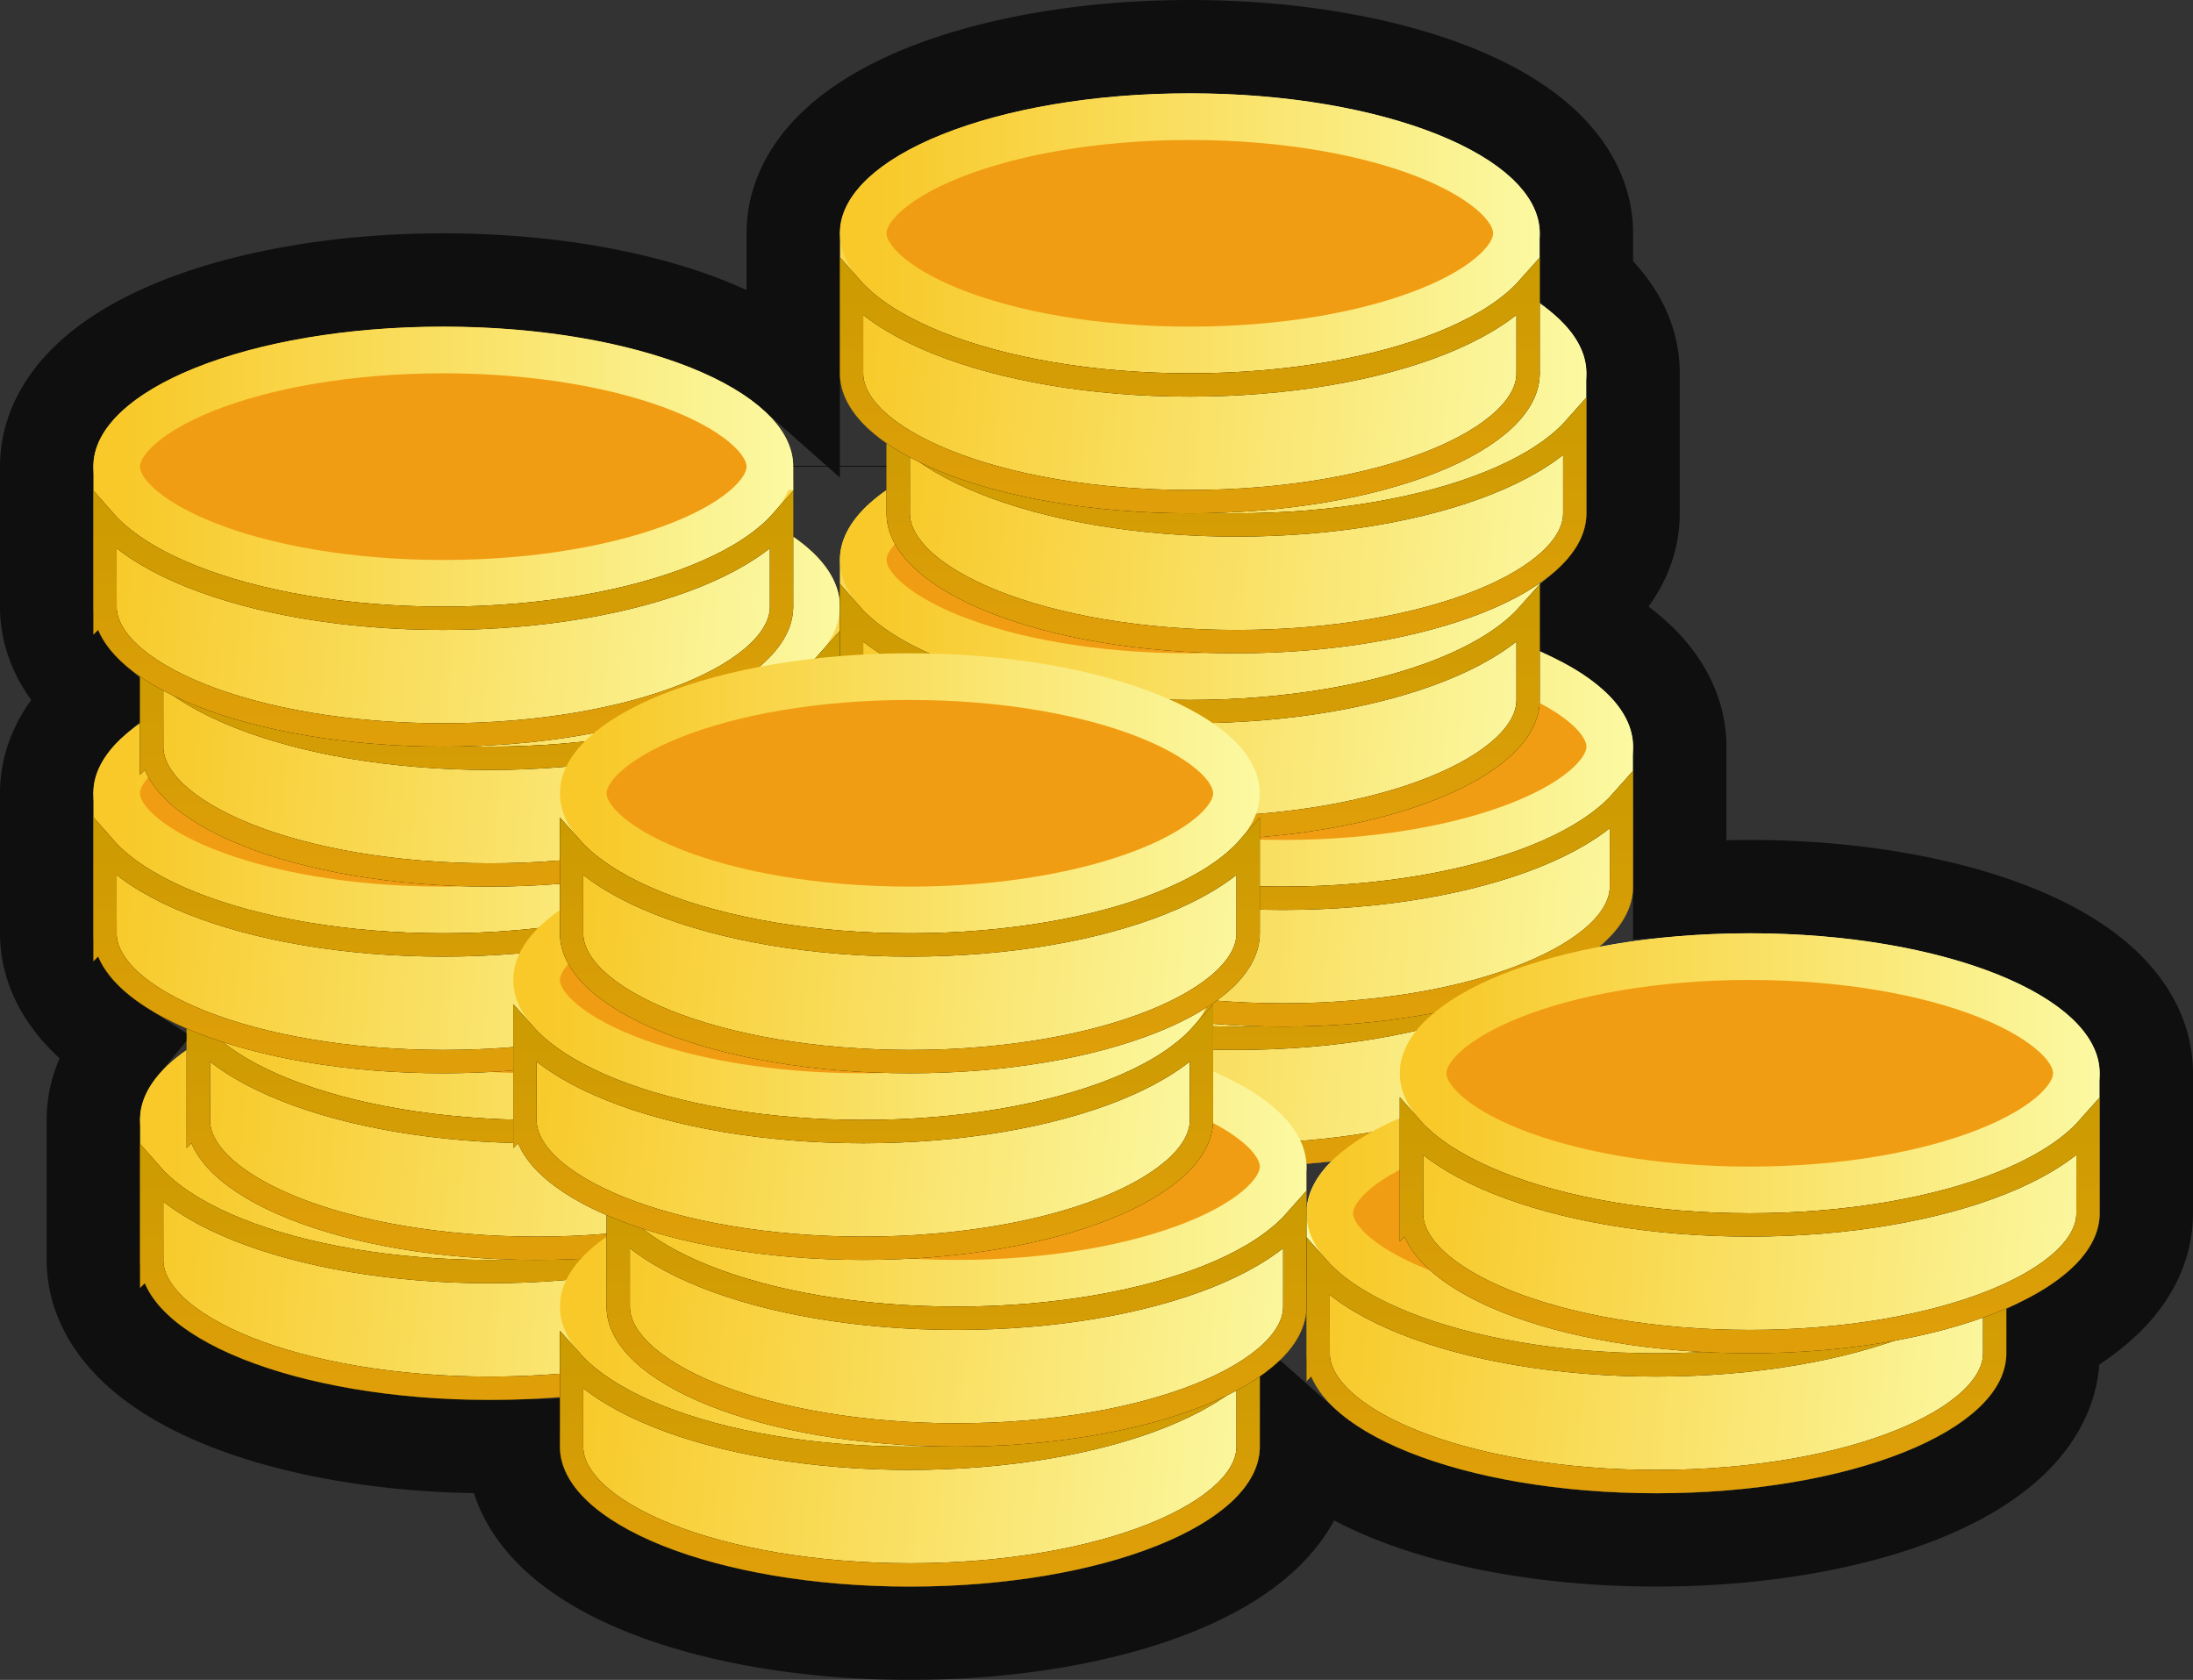
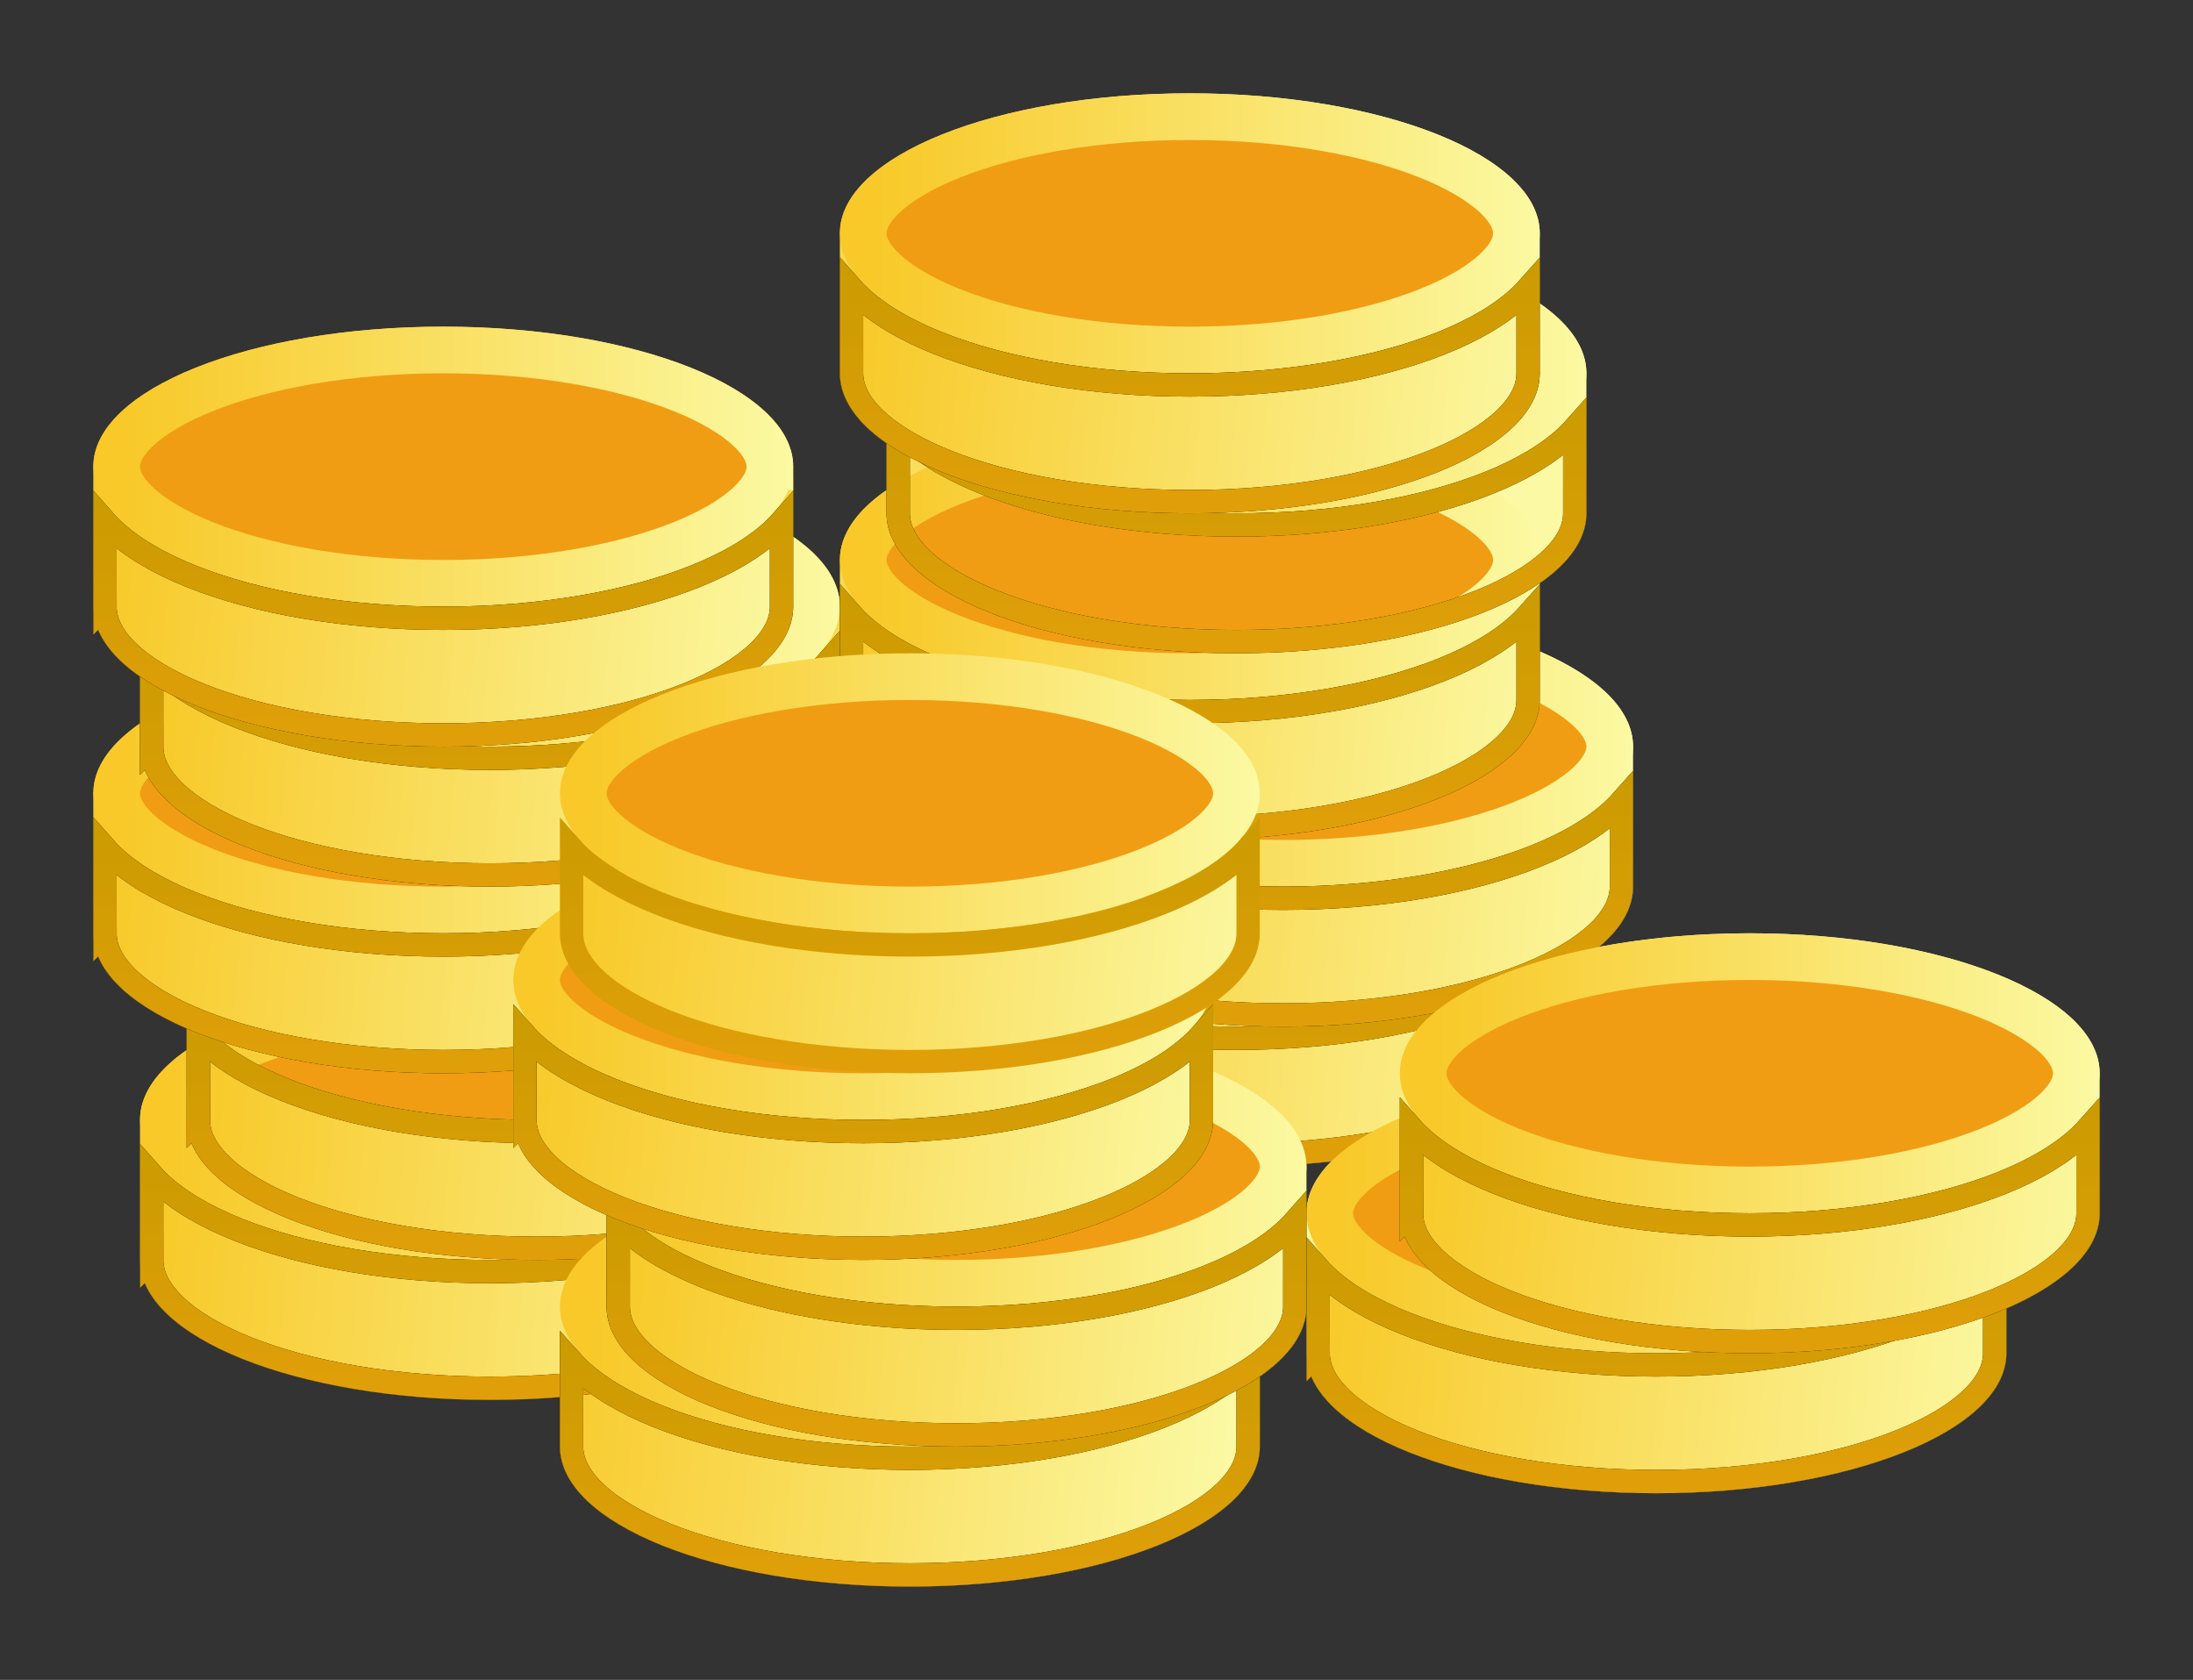
<svg xmlns="http://www.w3.org/2000/svg" width="47" height="36" fill="none">
  <rect width="100%" height="100%" fill="#333333" stroke="none" />
  <path fill="url(#a)" fill-rule="evenodd" d="M18 5v3c0 .545.364 1.057 1 1.498v1.004c-.636.441-1 .952-1 1.498v1c0-.546-.364-1.057-1-1.498V10c0-1.657-3.358-3-7.5-3S2 8.343 2 10v3c0 .546.364 1.057 1 1.498v1.004c-.636.441-1 .952-1 1.498v3c0 .788.759 1.504 2 2.04v.462c-.636.441-1 .953-1 1.498v3c0 1.657 3.358 3 7.5 3q.772 0 1.5-.06V31c0 1.657 3.358 3 7.5 3s7.5-1.343 7.5-3v-1.502c.636-.441 1-.953 1-1.498v1c0 1.657 3.358 3 7.5 3s7.5-1.343 7.5-3v-.96c1.241-.536 2-1.252 2-2.04v-3c0-1.657-3.358-3-7.5-3-1.156 0-2.25.105-3.228.291.467-.39.728-.829.728-1.291v-3c0-.788-.759-1.504-2-2.04v-1.462c.636-.441 1-.952 1-1.498V8c0-.545-.364-1.057-1-1.498V5c0-1.657-3.358-3-7.5-3S18 3.343 18 5m10 21c0-.393.189-.768.532-1.111q-.263.03-.534.051.002.03.002.06z" clip-rule="evenodd" />
-   <path stroke="#000" stroke-opacity=".7" stroke-width="2" d="M18 9.983V10zM1 13c0 .824.439 1.485 1 1.983v.034c-.561.498-1 1.16-1 1.983v3c0 .739.36 1.355.828 1.822.223.223.484.426.77.61C2.243 22.863 2 23.386 2 24v3c0 .778.398 1.418.902 1.894.502.475 1.175.857 1.923 1.156 1.503.6 3.51.95 5.675.95q.252 0 .5-.006V31c0 .778.398 1.418.902 1.894.502.475 1.175.857 1.923 1.156 1.503.6 3.51.95 5.675.95s4.172-.35 5.675-.95c.748-.3 1.42-.681 1.923-1.156.504-.476.902-1.116.902-1.894v-.016c.49.433 1.125.785 1.825 1.066 1.503.6 3.51.95 5.675.95s4.172-.35 5.675-.95c.748-.3 1.42-.681 1.923-1.156.504-.476.902-1.116.902-1.894v-.333a5 5 0 0 0 1.172-.845C45.64 27.355 46 26.739 46 26v-3c0-.778-.398-1.418-.902-1.894-.502-.475-1.175-.857-1.923-1.156-1.502-.6-3.51-.95-5.675-.95q-.769 0-1.5.057V16c0-.739-.36-1.355-.828-1.822A5 5 0 0 0 34 13.333v-.35c.561-.498 1-1.16 1-1.983V8c0-.824-.439-1.485-1-1.983V5c0-.778-.398-1.418-.902-1.894-.502-.475-1.175-.856-1.923-1.156-1.503-.6-3.51-.95-5.675-.95s-4.172.35-5.675.95c-.748.3-1.42.681-1.923 1.156C17.398 3.582 17 4.222 17 5v3.016c-.49-.433-1.124-.785-1.825-1.066C13.672 6.35 11.665 6 9.5 6s-4.172.35-5.675.95c-.748.3-1.42.681-1.923 1.156C1.398 8.582 1 9.222 1 10z" />
  <path fill="#F09D13" stroke="url(#b)" d="M17.5 24c0 .232-.116.504-.433.805-.318.3-.806.595-1.45.852-1.284.514-3.093.843-5.117.843s-3.833-.329-5.118-.843c-.643-.257-1.13-.552-1.45-.852-.316-.3-.432-.573-.432-.805s.116-.504.433-.805c.318-.3.806-.595 1.45-.852 1.284-.514 3.093-.843 5.117-.843s3.833.329 5.118.843c.643.257 1.13.552 1.45.852.316.3.432.573.432.805Z" />
  <path fill="url(#c)" d="M3.25 27v-1.823q.078.089.168.172c.41.388.99.726 1.686 1.004 1.393.558 3.301.897 5.396.897s4.003-.34 5.396-.897c.696-.278 1.276-.616 1.686-1.004q.09-.084.168-.172V27c0 .323-.163.657-.511.986-.35.33-.867.639-1.529.903-1.32.529-3.163.861-5.21.861s-3.89-.332-5.21-.86c-.662-.265-1.18-.574-1.529-.904-.348-.33-.511-.663-.511-.986" />
  <path stroke="#000" stroke-width=".5" d="M3.25 27v-1.823q.078.089.168.172c.41.388.99.726 1.686 1.004 1.393.558 3.301.897 5.396.897s4.003-.34 5.396-.897c.696-.278 1.276-.616 1.686-1.004q.09-.084.168-.172V27c0 .323-.163.657-.511.986-.35.33-.867.639-1.529.903-1.32.529-3.163.861-5.21.861s-3.89-.332-5.21-.86c-.662-.265-1.18-.574-1.529-.904-.348-.33-.511-.663-.511-.986Z" />
  <path stroke="url(#d)" stroke-width=".5" d="M3.25 27v-1.823q.078.089.168.172c.41.388.99.726 1.686 1.004 1.393.558 3.301.897 5.396.897s4.003-.34 5.396-.897c.696-.278 1.276-.616 1.686-1.004q.09-.084.168-.172V27c0 .323-.163.657-.511.986-.35.33-.867.639-1.529.903-1.32.529-3.163.861-5.21.861s-3.89-.332-5.21-.86c-.662-.265-1.18-.574-1.529-.904-.348-.33-.511-.663-.511-.986Z" />
-   <path fill="#F09D13" stroke="url(#e)" d="M18.5 21c0 .232-.116.504-.433.805-.318.3-.806.595-1.45.852-1.284.514-3.093.843-5.117.843s-3.833-.329-5.118-.843c-.643-.257-1.13-.552-1.45-.852-.316-.3-.432-.573-.432-.805s.116-.504.433-.805c.318-.3.806-.595 1.45-.852 1.284-.514 3.093-.843 5.117-.843s3.833.329 5.118.843c.643.257 1.13.552 1.45.852.316.3.432.573.432.805Z" />
  <path fill="url(#f)" d="M4.25 24v-1.823q.078.089.168.172c.41.388.99.726 1.686 1.004 1.393.558 3.301.897 5.396.897s4.003-.34 5.396-.897c.696-.278 1.276-.616 1.686-1.004q.09-.084.168-.172V24c0 .323-.163.657-.511.986-.35.33-.867.639-1.529.903-1.32.529-3.163.861-5.21.861s-3.89-.332-5.21-.86c-.662-.265-1.18-.574-1.529-.904-.348-.33-.511-.663-.511-.986" />
  <path stroke="#000" stroke-width=".5" d="M4.25 24v-1.823q.078.089.168.172c.41.388.99.726 1.686 1.004 1.393.558 3.301.897 5.396.897s4.003-.34 5.396-.897c.696-.278 1.276-.616 1.686-1.004q.09-.084.168-.172V24c0 .323-.163.657-.511.986-.35.33-.867.639-1.529.903-1.32.529-3.163.861-5.21.861s-3.89-.332-5.21-.86c-.662-.265-1.18-.574-1.529-.904-.348-.33-.511-.663-.511-.986Z" />
  <path stroke="url(#g)" stroke-width=".5" d="M4.25 24v-1.823q.078.089.168.172c.41.388.99.726 1.686 1.004 1.393.558 3.301.897 5.396.897s4.003-.34 5.396-.897c.696-.278 1.276-.616 1.686-1.004q.09-.084.168-.172V24c0 .323-.163.657-.511.986-.35.33-.867.639-1.529.903-1.32.529-3.163.861-5.21.861s-3.89-.332-5.21-.86c-.662-.265-1.18-.574-1.529-.904-.348-.33-.511-.663-.511-.986Z" />
  <path fill="#F09D13" stroke="url(#h)" d="M16.5 17c0 .232-.116.504-.433.805-.318.3-.806.595-1.45.852-1.284.514-3.093.843-5.117.843s-3.833-.329-5.118-.843c-.643-.257-1.13-.552-1.45-.852-.316-.3-.432-.573-.432-.805s.116-.504.433-.805c.318-.3.806-.595 1.45-.852 1.284-.514 3.093-.843 5.117-.843s3.833.329 5.118.843c.643.257 1.13.552 1.45.852.316.3.432.573.432.805Z" />
  <path fill="url(#i)" d="M2.25 20v-1.823q.078.089.168.172c.41.388.99.726 1.686 1.004 1.393.558 3.301.897 5.396.897s4.003-.34 5.396-.897c.696-.278 1.276-.616 1.686-1.004q.09-.084.168-.172V20c0 .323-.163.657-.511.986-.35.33-.867.639-1.529.903-1.32.529-3.163.861-5.21.861s-3.89-.332-5.21-.86c-.662-.265-1.18-.574-1.529-.904-.348-.33-.511-.663-.511-.986" />
  <path stroke="#000" stroke-width=".5" d="M2.25 20v-1.823q.078.089.168.172c.41.388.99.726 1.686 1.004 1.393.558 3.301.897 5.396.897s4.003-.34 5.396-.897c.696-.278 1.276-.616 1.686-1.004q.09-.084.168-.172V20c0 .323-.163.657-.511.986-.35.33-.867.639-1.529.903-1.32.529-3.163.861-5.21.861s-3.89-.332-5.21-.86c-.662-.265-1.18-.574-1.529-.904-.348-.33-.511-.663-.511-.986Z" />
  <path stroke="url(#j)" stroke-width=".5" d="M2.25 20v-1.823q.078.089.168.172c.41.388.99.726 1.686 1.004 1.393.558 3.301.897 5.396.897s4.003-.34 5.396-.897c.696-.278 1.276-.616 1.686-1.004q.09-.084.168-.172V20c0 .323-.163.657-.511.986-.35.33-.867.639-1.529.903-1.32.529-3.163.861-5.21.861s-3.89-.332-5.21-.86c-.662-.265-1.18-.574-1.529-.904-.348-.33-.511-.663-.511-.986Z" />
  <path fill="#F09D13" stroke="url(#k)" d="M17.5 13c0 .232-.116.504-.433.805-.318.3-.806.595-1.45.852-1.284.514-3.093.843-5.117.843s-3.833-.329-5.118-.843c-.643-.257-1.13-.552-1.45-.852-.316-.3-.432-.573-.432-.805s.116-.504.433-.805c.318-.3.806-.595 1.45-.852 1.284-.514 3.093-.843 5.117-.843s3.833.329 5.118.843c.643.257 1.13.552 1.45.852.316.3.432.573.432.805Z" />
  <path fill="url(#l)" d="M3.25 16v-1.823q.078.089.168.172c.41.388.99.726 1.686 1.004 1.393.558 3.301.897 5.396.897s4.003-.34 5.396-.897c.696-.278 1.276-.616 1.686-1.004q.09-.084.168-.172V16c0 .323-.163.657-.511.986-.35.33-.867.639-1.529.903-1.32.529-3.163.861-5.21.861s-3.89-.332-5.21-.86c-.662-.265-1.18-.574-1.529-.904-.348-.33-.511-.663-.511-.986" />
  <path stroke="#000" stroke-width=".5" d="M3.25 16v-1.823q.078.089.168.172c.41.388.99.726 1.686 1.004 1.393.558 3.301.897 5.396.897s4.003-.34 5.396-.897c.696-.278 1.276-.616 1.686-1.004q.09-.084.168-.172V16c0 .323-.163.657-.511.986-.35.33-.867.639-1.529.903-1.32.529-3.163.861-5.21.861s-3.89-.332-5.21-.86c-.662-.265-1.18-.574-1.529-.904-.348-.33-.511-.663-.511-.986Z" />
  <path stroke="url(#m)" stroke-width=".5" d="M3.25 16v-1.823q.078.089.168.172c.41.388.99.726 1.686 1.004 1.393.558 3.301.897 5.396.897s4.003-.34 5.396-.897c.696-.278 1.276-.616 1.686-1.004q.09-.084.168-.172V16c0 .323-.163.657-.511.986-.35.33-.867.639-1.529.903-1.32.529-3.163.861-5.21.861s-3.89-.332-5.21-.86c-.662-.265-1.18-.574-1.529-.904-.348-.33-.511-.663-.511-.986Z" />
  <path fill="#F09D13" stroke="url(#n)" d="M16.5 10c0 .232-.116.504-.433.805-.318.3-.806.595-1.45.852-1.284.514-3.093.843-5.117.843s-3.833-.329-5.118-.843c-.643-.257-1.13-.552-1.45-.852-.316-.3-.432-.573-.432-.805s.116-.504.433-.804c.318-.301.806-.596 1.45-.853C5.666 7.829 7.475 7.5 9.5 7.5s3.833.329 5.118.843c.643.257 1.13.552 1.45.853.316.3.432.572.432.804Z" />
  <path fill="url(#o)" d="M2.25 13v-1.823q.078.089.168.172c.41.388.99.726 1.686 1.004 1.393.558 3.301.897 5.396.897s4.003-.34 5.396-.897c.696-.278 1.276-.616 1.686-1.004q.09-.084.168-.172V13c0 .323-.163.657-.511.986-.35.33-.867.639-1.529.903-1.32.529-3.163.861-5.21.861s-3.89-.332-5.21-.86c-.662-.265-1.18-.574-1.529-.904-.348-.33-.511-.663-.511-.986" />
  <path stroke="#000" stroke-width=".5" d="M2.25 13v-1.823q.078.089.168.172c.41.388.99.726 1.686 1.004 1.393.558 3.301.897 5.396.897s4.003-.34 5.396-.897c.696-.278 1.276-.616 1.686-1.004q.09-.084.168-.172V13c0 .323-.163.657-.511.986-.35.33-.867.639-1.529.903-1.32.529-3.163.861-5.21.861s-3.89-.332-5.21-.86c-.662-.265-1.18-.574-1.529-.904-.348-.33-.511-.663-.511-.986Z" />
  <path stroke="url(#p)" stroke-width=".5" d="M2.25 13v-1.823q.078.089.168.172c.41.388.99.726 1.686 1.004 1.393.558 3.301.897 5.396.897s4.003-.34 5.396-.897c.696-.278 1.276-.616 1.686-1.004q.09-.084.168-.172V13c0 .323-.163.657-.511.986-.35.33-.867.639-1.529.903-1.32.529-3.163.861-5.21.861s-3.89-.332-5.21-.86c-.662-.265-1.18-.574-1.529-.904-.348-.33-.511-.663-.511-.986Z" />
  <path fill="#F09D13" stroke="url(#q)" d="M33.5 19c0 .232-.116.504-.433.805-.318.3-.806.595-1.45.852-1.284.514-3.093.843-5.117.843s-3.833-.329-5.118-.843c-.643-.257-1.13-.552-1.45-.852-.316-.3-.432-.573-.432-.805s.116-.504.433-.805c.318-.3.806-.595 1.45-.852 1.284-.514 3.093-.843 5.117-.843s3.833.329 5.118.843c.643.257 1.13.552 1.45.852.316.3.432.573.432.805Z" />
  <path fill="url(#r)" d="M19.25 22v-1.823q.078.089.168.172c.41.388.99.726 1.686 1.004 1.393.558 3.301.897 5.396.897s4.003-.34 5.396-.897c.696-.278 1.276-.616 1.686-1.004q.09-.084.168-.172V22c0 .323-.163.657-.511.986-.35.33-.867.639-1.529.903-1.32.529-3.163.861-5.21.861s-3.89-.332-5.21-.86c-.662-.265-1.18-.574-1.529-.904-.348-.33-.511-.663-.511-.986" />
  <path stroke="#000" stroke-width=".5" d="M19.25 22v-1.823q.078.089.168.172c.41.388.99.726 1.686 1.004 1.393.558 3.301.897 5.396.897s4.003-.34 5.396-.897c.696-.278 1.276-.616 1.686-1.004q.09-.084.168-.172V22c0 .323-.163.657-.511.986-.35.33-.867.639-1.529.903-1.32.529-3.163.861-5.21.861s-3.89-.332-5.21-.86c-.662-.265-1.18-.574-1.529-.904-.348-.33-.511-.663-.511-.986Z" />
  <path stroke="url(#s)" stroke-width=".5" d="M19.25 22v-1.823q.078.089.168.172c.41.388.99.726 1.686 1.004 1.393.558 3.301.897 5.396.897s4.003-.34 5.396-.897c.696-.278 1.276-.616 1.686-1.004q.09-.084.168-.172V22c0 .323-.163.657-.511.986-.35.33-.867.639-1.529.903-1.32.529-3.163.861-5.21.861s-3.89-.332-5.21-.86c-.662-.265-1.18-.574-1.529-.904-.348-.33-.511-.663-.511-.986Z" />
  <path fill="#F09D13" stroke="url(#t)" d="M34.5 16c0 .232-.116.504-.433.805-.318.3-.806.595-1.45.852-1.284.514-3.093.843-5.117.843s-3.833-.329-5.118-.843c-.643-.257-1.13-.552-1.45-.852-.316-.3-.432-.573-.432-.805s.116-.504.433-.805c.318-.3.806-.595 1.45-.852 1.284-.514 3.093-.843 5.117-.843s3.833.329 5.118.843c.643.257 1.13.552 1.45.852.316.3.432.573.432.805Z" />
  <path fill="url(#u)" d="M20.25 19v-1.823q.078.089.168.172c.41.388.99.726 1.686 1.004 1.393.558 3.301.897 5.396.897s4.003-.34 5.396-.897c.696-.278 1.276-.616 1.686-1.004q.09-.084.168-.172V19c0 .323-.163.657-.511.986-.35.33-.867.639-1.529.903-1.32.529-3.163.861-5.21.861s-3.89-.332-5.21-.86c-.662-.265-1.18-.574-1.529-.904-.348-.33-.511-.663-.511-.986" />
  <path stroke="#000" stroke-width=".5" d="M20.25 19v-1.823q.078.089.168.172c.41.388.99.726 1.686 1.004 1.393.558 3.301.897 5.396.897s4.003-.34 5.396-.897c.696-.278 1.276-.616 1.686-1.004q.09-.084.168-.172V19c0 .323-.163.657-.511.986-.35.33-.867.639-1.529.903-1.32.529-3.163.861-5.21.861s-3.89-.332-5.21-.86c-.662-.265-1.18-.574-1.529-.904-.348-.33-.511-.663-.511-.986Z" />
  <path stroke="url(#v)" stroke-width=".5" d="M20.25 19v-1.823q.078.089.168.172c.41.388.99.726 1.686 1.004 1.393.558 3.301.897 5.396.897s4.003-.34 5.396-.897c.696-.278 1.276-.616 1.686-1.004q.09-.084.168-.172V19c0 .323-.163.657-.511.986-.35.33-.867.639-1.529.903-1.32.529-3.163.861-5.21.861s-3.89-.332-5.21-.86c-.662-.265-1.18-.574-1.529-.904-.348-.33-.511-.663-.511-.986Z" />
  <path fill="#F09D13" stroke="url(#w)" d="M32.5 12c0 .232-.116.504-.433.805-.318.3-.806.595-1.45.852-1.284.514-3.093.843-5.117.843s-3.833-.329-5.118-.843c-.643-.257-1.13-.552-1.45-.852-.316-.3-.432-.573-.432-.805s.116-.504.433-.805c.318-.3.806-.595 1.45-.852 1.284-.514 3.093-.843 5.117-.843s3.833.329 5.118.843c.643.257 1.13.552 1.45.852.316.3.432.573.432.805Z" />
  <path fill="url(#x)" d="M18.25 15v-1.823q.078.089.168.172c.41.388.99.726 1.686 1.004 1.393.558 3.301.897 5.396.897s4.003-.34 5.396-.897c.696-.278 1.276-.616 1.686-1.004q.09-.084.168-.172V15c0 .323-.163.657-.511.986-.35.33-.867.639-1.529.903-1.32.529-3.163.861-5.21.861s-3.89-.332-5.21-.86c-.662-.265-1.18-.574-1.529-.904-.348-.33-.511-.663-.511-.986" />
  <path stroke="#000" stroke-width=".5" d="M18.25 15v-1.823q.078.089.168.172c.41.388.99.726 1.686 1.004 1.393.558 3.301.897 5.396.897s4.003-.34 5.396-.897c.696-.278 1.276-.616 1.686-1.004q.09-.084.168-.172V15c0 .323-.163.657-.511.986-.35.33-.867.639-1.529.903-1.32.529-3.163.861-5.21.861s-3.89-.332-5.21-.86c-.662-.265-1.18-.574-1.529-.904-.348-.33-.511-.663-.511-.986Z" />
  <path stroke="url(#y)" stroke-width=".5" d="M18.25 15v-1.823q.078.089.168.172c.41.388.99.726 1.686 1.004 1.393.558 3.301.897 5.396.897s4.003-.34 5.396-.897c.696-.278 1.276-.616 1.686-1.004q.09-.084.168-.172V15c0 .323-.163.657-.511.986-.35.33-.867.639-1.529.903-1.32.529-3.163.861-5.21.861s-3.89-.332-5.21-.86c-.662-.265-1.18-.574-1.529-.904-.348-.33-.511-.663-.511-.986Z" />
  <path fill="#F09D13" stroke="url(#z)" d="M33.5 8c0 .232-.116.504-.433.804-.318.301-.806.596-1.45.853-1.284.514-3.093.843-5.117.843s-3.833-.329-5.118-.843c-.643-.257-1.13-.552-1.45-.853-.316-.3-.432-.572-.432-.804s.116-.504.433-.804c.318-.301.806-.596 1.45-.853 1.284-.514 3.093-.843 5.117-.843s3.833.329 5.118.843c.643.257 1.13.552 1.45.853.316.3.432.572.432.804Z" />
-   <path fill="url(#A)" d="M19.25 11V9.177q.078.089.168.172c.41.388.99.726 1.686 1.004 1.393.558 3.301.897 5.396.897s4.003-.34 5.396-.897c.696-.278 1.276-.616 1.686-1.004q.09-.084.168-.172V11c0 .323-.163.657-.511.986-.35.33-.867.639-1.529.903-1.32.529-3.163.861-5.21.861s-3.89-.332-5.21-.86c-.662-.265-1.18-.574-1.529-.904-.348-.33-.511-.663-.511-.986" />
  <path stroke="#000" stroke-width=".5" d="M19.25 11V9.177q.078.089.168.172c.41.388.99.726 1.686 1.004 1.393.558 3.301.897 5.396.897s4.003-.34 5.396-.897c.696-.278 1.276-.616 1.686-1.004q.09-.084.168-.172V11c0 .323-.163.657-.511.986-.35.33-.867.639-1.529.903-1.32.529-3.163.861-5.21.861s-3.89-.332-5.21-.86c-.662-.265-1.18-.574-1.529-.904-.348-.33-.511-.663-.511-.986Z" />
  <path stroke="url(#B)" stroke-width=".5" d="M19.25 11V9.177q.078.089.168.172c.41.388.99.726 1.686 1.004 1.393.558 3.301.897 5.396.897s4.003-.34 5.396-.897c.696-.278 1.276-.616 1.686-1.004q.09-.084.168-.172V11c0 .323-.163.657-.511.986-.35.33-.867.639-1.529.903-1.32.529-3.163.861-5.21.861s-3.89-.332-5.21-.86c-.662-.265-1.18-.574-1.529-.904-.348-.33-.511-.663-.511-.986Z" />
  <path fill="#F09D13" stroke="url(#C)" d="M32.5 5c0 .232-.116.504-.433.804-.318.301-.806.596-1.45.853-1.284.514-3.093.843-5.117.843s-3.833-.329-5.118-.843c-.643-.257-1.13-.552-1.45-.853-.316-.3-.432-.572-.432-.804s.116-.504.433-.804c.318-.301.806-.596 1.45-.853 1.284-.514 3.093-.843 5.117-.843s3.833.329 5.118.843c.643.257 1.13.552 1.45.853.316.3.432.572.432.804Z" />
  <path fill="url(#D)" d="M18.25 8V6.177q.078.089.168.172c.41.388.99.726 1.686 1.004 1.393.558 3.301.897 5.396.897s4.003-.34 5.396-.897c.696-.278 1.276-.616 1.686-1.004q.09-.084.168-.172V8c0 .323-.163.657-.511.986-.35.33-.867.639-1.529.903-1.32.529-3.163.861-5.21.861s-3.89-.332-5.21-.86c-.662-.265-1.18-.574-1.529-.904-.348-.33-.511-.663-.511-.986" />
  <path stroke="#000" stroke-width=".5" d="M18.25 8V6.177q.078.089.168.172c.41.388.99.726 1.686 1.004 1.393.558 3.301.897 5.396.897s4.003-.34 5.396-.897c.696-.278 1.276-.616 1.686-1.004q.09-.084.168-.172V8c0 .323-.163.657-.511.986-.35.33-.867.639-1.529.903-1.32.529-3.163.861-5.21.861s-3.89-.332-5.21-.86c-.662-.265-1.18-.574-1.529-.904-.348-.33-.511-.663-.511-.986Z" />
  <path stroke="url(#E)" stroke-width=".5" d="M18.25 8V6.177q.078.089.168.172c.41.388.99.726 1.686 1.004 1.393.558 3.301.897 5.396.897s4.003-.34 5.396-.897c.696-.278 1.276-.616 1.686-1.004q.09-.084.168-.172V8c0 .323-.163.657-.511.986-.35.33-.867.639-1.529.903-1.32.529-3.163.861-5.21.861s-3.89-.332-5.21-.86c-.662-.265-1.18-.574-1.529-.904-.348-.33-.511-.663-.511-.986Z" />
  <path fill="#F09D13" stroke="url(#F)" d="M42.5 26c0 .232-.116.504-.433.805-.318.3-.806.595-1.45.852-1.284.514-3.093.843-5.117.843s-3.833-.329-5.118-.843c-.643-.257-1.13-.552-1.45-.852-.316-.3-.432-.573-.432-.805s.116-.504.433-.805c.318-.3.806-.595 1.45-.852 1.284-.514 3.093-.843 5.117-.843s3.833.329 5.118.843c.643.257 1.13.552 1.45.852.316.3.432.573.432.805Z" />
  <path fill="url(#G)" d="M28.25 29v-1.823q.078.089.168.172c.41.388.99.726 1.686 1.004 1.393.558 3.301.897 5.396.897s4.003-.34 5.396-.897c.696-.278 1.276-.616 1.686-1.004q.09-.084.168-.172V29c0 .323-.163.657-.511.986-.35.33-.867.639-1.529.903-1.32.529-3.163.861-5.21.861s-3.89-.332-5.21-.86c-.662-.265-1.18-.574-1.529-.904-.348-.33-.511-.663-.511-.986" />
  <path stroke="#000" stroke-width=".5" d="M28.25 29v-1.823q.078.089.168.172c.41.388.99.726 1.686 1.004 1.393.558 3.301.897 5.396.897s4.003-.34 5.396-.897c.696-.278 1.276-.616 1.686-1.004q.09-.084.168-.172V29c0 .323-.163.657-.511.986-.35.33-.867.639-1.529.903-1.32.529-3.163.861-5.21.861s-3.89-.332-5.21-.86c-.662-.265-1.18-.574-1.529-.904-.348-.33-.511-.663-.511-.986Z" />
  <path stroke="url(#H)" stroke-width=".5" d="M28.25 29v-1.823q.078.089.168.172c.41.388.99.726 1.686 1.004 1.393.558 3.301.897 5.396.897s4.003-.34 5.396-.897c.696-.278 1.276-.616 1.686-1.004q.09-.084.168-.172V29c0 .323-.163.657-.511.986-.35.33-.867.639-1.529.903-1.32.529-3.163.861-5.21.861s-3.89-.332-5.21-.86c-.662-.265-1.18-.574-1.529-.904-.348-.33-.511-.663-.511-.986Z" />
  <path fill="#F09D13" stroke="url(#I)" d="M44.5 23c0 .232-.116.504-.433.805-.318.3-.806.595-1.45.852-1.284.514-3.093.843-5.117.843s-3.833-.329-5.118-.843c-.643-.257-1.13-.552-1.45-.852-.316-.3-.432-.573-.432-.805s.116-.504.433-.805c.318-.3.806-.595 1.45-.852 1.284-.514 3.093-.843 5.117-.843s3.833.329 5.118.843c.643.257 1.13.552 1.45.852.316.3.432.573.432.805Z" />
  <path fill="url(#J)" d="M30.25 26v-1.823q.078.089.168.172c.41.388.99.726 1.686 1.004 1.393.558 3.301.897 5.396.897s4.003-.34 5.396-.897c.696-.278 1.276-.616 1.686-1.004q.09-.084.168-.172V26c0 .323-.163.657-.511.986-.35.33-.867.639-1.529.903-1.32.529-3.163.861-5.21.861s-3.89-.332-5.21-.86c-.662-.265-1.18-.574-1.529-.904-.348-.33-.511-.663-.511-.986" />
  <path stroke="#000" stroke-width=".5" d="M30.25 26v-1.823q.078.089.168.172c.41.388.99.726 1.686 1.004 1.393.558 3.301.897 5.396.897s4.003-.34 5.396-.897c.696-.278 1.276-.616 1.686-1.004q.09-.084.168-.172V26c0 .323-.163.657-.511.986-.35.33-.867.639-1.529.903-1.32.529-3.163.861-5.21.861s-3.89-.332-5.21-.86c-.662-.265-1.18-.574-1.529-.904-.348-.33-.511-.663-.511-.986Z" />
  <path stroke="url(#K)" stroke-width=".5" d="M30.25 26v-1.823q.078.089.168.172c.41.388.99.726 1.686 1.004 1.393.558 3.301.897 5.396.897s4.003-.34 5.396-.897c.696-.278 1.276-.616 1.686-1.004q.09-.084.168-.172V26c0 .323-.163.657-.511.986-.35.33-.867.639-1.529.903-1.32.529-3.163.861-5.21.861s-3.89-.332-5.21-.86c-.662-.265-1.18-.574-1.529-.904-.348-.33-.511-.663-.511-.986Z" />
  <path fill="#F09D13" stroke="url(#L)" d="M26.5 28c0 .232-.116.504-.433.805-.318.3-.806.595-1.45.852-1.284.514-3.093.843-5.117.843s-3.833-.329-5.118-.843c-.643-.257-1.13-.552-1.45-.852-.316-.3-.432-.573-.432-.805s.116-.504.433-.805c.318-.3.806-.595 1.45-.852 1.284-.514 3.093-.843 5.117-.843s3.833.329 5.118.843c.643.257 1.13.552 1.45.852.316.3.432.573.432.805Z" />
-   <path fill="url(#M)" d="M12.25 31v-1.823q.079.089.168.172c.41.388.99.726 1.686 1.004 1.393.558 3.301.897 5.396.897s4.003-.34 5.396-.897c.696-.278 1.276-.616 1.686-1.004q.09-.084.168-.172V31c0 .323-.163.657-.511.986-.35.33-.867.639-1.529.903-1.32.529-3.163.861-5.21.861s-3.89-.332-5.21-.86c-.662-.265-1.18-.574-1.529-.904-.348-.33-.511-.663-.511-.986" />
  <path stroke="#000" stroke-width=".5" d="M12.25 31v-1.823q.079.089.168.172c.41.388.99.726 1.686 1.004 1.393.558 3.301.897 5.396.897s4.003-.34 5.396-.897c.696-.278 1.276-.616 1.686-1.004q.09-.084.168-.172V31c0 .323-.163.657-.511.986-.35.33-.867.639-1.529.903-1.32.529-3.163.861-5.21.861s-3.89-.332-5.21-.86c-.662-.265-1.18-.574-1.529-.904-.348-.33-.511-.663-.511-.986Z" />
  <path stroke="url(#N)" stroke-width=".5" d="M12.25 31v-1.823q.079.089.168.172c.41.388.99.726 1.686 1.004 1.393.558 3.301.897 5.396.897s4.003-.34 5.396-.897c.696-.278 1.276-.616 1.686-1.004q.09-.084.168-.172V31c0 .323-.163.657-.511.986-.35.33-.867.639-1.529.903-1.32.529-3.163.861-5.21.861s-3.89-.332-5.21-.86c-.662-.265-1.18-.574-1.529-.904-.348-.33-.511-.663-.511-.986Z" />
  <path fill="#F09D13" stroke="url(#O)" d="M27.5 25c0 .232-.116.504-.433.805-.318.3-.806.595-1.45.852-1.284.514-3.093.843-5.117.843s-3.833-.329-5.118-.843c-.643-.257-1.13-.552-1.45-.852-.316-.3-.432-.573-.432-.805s.116-.504.433-.805c.318-.3.806-.595 1.45-.852 1.284-.514 3.093-.843 5.117-.843s3.833.329 5.118.843c.643.257 1.13.552 1.45.852.316.3.432.573.432.805Z" />
  <path fill="url(#P)" d="M13.25 28v-1.823q.079.089.168.172c.41.388.99.726 1.686 1.004 1.393.558 3.301.897 5.396.897s4.003-.34 5.396-.897c.696-.278 1.276-.616 1.686-1.004q.09-.084.168-.172V28c0 .323-.163.657-.511.986-.35.33-.867.639-1.529.903-1.32.529-3.163.861-5.21.861s-3.89-.332-5.21-.86c-.662-.265-1.18-.574-1.529-.904-.348-.33-.511-.663-.511-.986" />
  <path stroke="#000" stroke-width=".5" d="M13.25 28v-1.823q.079.089.168.172c.41.388.99.726 1.686 1.004 1.393.558 3.301.897 5.396.897s4.003-.34 5.396-.897c.696-.278 1.276-.616 1.686-1.004q.09-.084.168-.172V28c0 .323-.163.657-.511.986-.35.33-.867.639-1.529.903-1.32.529-3.163.861-5.21.861s-3.89-.332-5.21-.86c-.662-.265-1.18-.574-1.529-.904-.348-.33-.511-.663-.511-.986Z" />
  <path stroke="url(#Q)" stroke-width=".5" d="M13.25 28v-1.823q.079.089.168.172c.41.388.99.726 1.686 1.004 1.393.558 3.301.897 5.396.897s4.003-.34 5.396-.897c.696-.278 1.276-.616 1.686-1.004q.09-.084.168-.172V28c0 .323-.163.657-.511.986-.35.33-.867.639-1.529.903-1.32.529-3.163.861-5.21.861s-3.89-.332-5.21-.86c-.662-.265-1.18-.574-1.529-.904-.348-.33-.511-.663-.511-.986Z" />
  <path fill="#F09D13" stroke="url(#R)" d="M25.5 21c0 .232-.116.504-.433.805-.318.3-.806.595-1.45.852-1.284.514-3.093.843-5.117.843s-3.833-.329-5.118-.843c-.643-.257-1.13-.552-1.45-.852-.316-.3-.432-.573-.432-.805s.116-.504.433-.805c.318-.3.806-.595 1.45-.852 1.284-.514 3.093-.843 5.117-.843s3.833.329 5.118.843c.643.257 1.13.552 1.45.852.316.3.432.573.432.805Z" />
  <path fill="url(#S)" d="M11.25 24v-1.823q.079.089.168.172c.41.388.99.726 1.686 1.004 1.393.558 3.301.897 5.396.897s4.003-.34 5.396-.897c.696-.278 1.276-.616 1.686-1.004q.09-.084.168-.172V24c0 .323-.163.657-.511.986-.35.33-.867.639-1.529.903-1.32.529-3.163.861-5.21.861s-3.89-.332-5.21-.86c-.662-.265-1.18-.574-1.529-.904-.348-.33-.511-.663-.511-.986" />
  <path stroke="#000" stroke-width=".5" d="M11.25 24v-1.823q.079.089.168.172c.41.388.99.726 1.686 1.004 1.393.558 3.301.897 5.396.897s4.003-.34 5.396-.897c.696-.278 1.276-.616 1.686-1.004q.09-.084.168-.172V24c0 .323-.163.657-.511.986-.35.33-.867.639-1.529.903-1.32.529-3.163.861-5.21.861s-3.89-.332-5.21-.86c-.662-.265-1.18-.574-1.529-.904-.348-.33-.511-.663-.511-.986Z" />
  <path stroke="url(#T)" stroke-width=".5" d="M11.25 24v-1.823q.079.089.168.172c.41.388.99.726 1.686 1.004 1.393.558 3.301.897 5.396.897s4.003-.34 5.396-.897c.696-.278 1.276-.616 1.686-1.004q.09-.084.168-.172V24c0 .323-.163.657-.511.986-.35.33-.867.639-1.529.903-1.32.529-3.163.861-5.21.861s-3.89-.332-5.21-.86c-.662-.265-1.18-.574-1.529-.904-.348-.33-.511-.663-.511-.986Z" />
  <path fill="#F09D13" stroke="url(#U)" d="M26.5 17c0 .232-.116.504-.433.805-.318.3-.806.595-1.45.852-1.284.514-3.093.843-5.117.843s-3.833-.329-5.118-.843c-.643-.257-1.13-.552-1.45-.852-.316-.3-.432-.573-.432-.805s.116-.504.433-.805c.318-.3.806-.595 1.45-.852 1.284-.514 3.093-.843 5.117-.843s3.833.329 5.118.843c.643.257 1.13.552 1.45.852.316.3.432.573.432.805Z" />
  <path fill="url(#V)" d="M12.25 20v-1.823q.079.089.168.172c.41.388.99.726 1.686 1.004 1.393.558 3.301.897 5.396.897s4.003-.34 5.396-.897c.696-.278 1.276-.616 1.686-1.004q.09-.084.168-.172V20c0 .323-.163.657-.511.986-.35.33-.867.639-1.529.903-1.32.529-3.163.861-5.21.861s-3.89-.332-5.21-.86c-.662-.265-1.18-.574-1.529-.904-.348-.33-.511-.663-.511-.986" />
-   <path stroke="#000" stroke-width=".5" d="M12.25 20v-1.823q.079.089.168.172c.41.388.99.726 1.686 1.004 1.393.558 3.301.897 5.396.897s4.003-.34 5.396-.897c.696-.278 1.276-.616 1.686-1.004q.09-.084.168-.172V20c0 .323-.163.657-.511.986-.35.33-.867.639-1.529.903-1.32.529-3.163.861-5.21.861s-3.89-.332-5.21-.86c-.662-.265-1.18-.574-1.529-.904-.348-.33-.511-.663-.511-.986Z" />
  <path stroke="url(#W)" stroke-width=".5" d="M12.25 20v-1.823q.079.089.168.172c.41.388.99.726 1.686 1.004 1.393.558 3.301.897 5.396.897s4.003-.34 5.396-.897c.696-.278 1.276-.616 1.686-1.004q.09-.084.168-.172V20c0 .323-.163.657-.511.986-.35.33-.867.639-1.529.903-1.32.529-3.163.861-5.21.861s-3.89-.332-5.21-.86c-.662-.265-1.18-.574-1.529-.904-.348-.33-.511-.663-.511-.986Z" />
  <defs>
    <linearGradient id="a" x1="27.375" x2="11.901" y1="20.5" y2="19.085" gradientUnits="userSpaceOnUse">
      <stop stop-color="#FBF9A4" />
      <stop offset="1" stop-color="#F8C826" />
    </linearGradient>
    <linearGradient id="b" x1="3.75" x2="18" y1="24" y2="24" gradientUnits="userSpaceOnUse">
      <stop stop-color="#F8C929" />
      <stop offset="1" stop-color="#FBF9A2" />
    </linearGradient>
    <linearGradient id="c" x1="18.375" x2="2.901" y1="27.5" y2="26.085" gradientUnits="userSpaceOnUse">
      <stop stop-color="#FBF9A4" />
      <stop offset="1" stop-color="#F8C826" />
    </linearGradient>
    <linearGradient id="d" x1="10.5" x2="10.5" y1="24.12" y2="30.12" gradientUnits="userSpaceOnUse">
      <stop stop-color="#C99B00" />
      <stop offset="1" stop-color="#E19F0A" />
    </linearGradient>
    <linearGradient id="e" x1="4.75" x2="19" y1="21" y2="21" gradientUnits="userSpaceOnUse">
      <stop stop-color="#F8C929" />
      <stop offset="1" stop-color="#FBF9A2" />
    </linearGradient>
    <linearGradient id="f" x1="19.375" x2="3.901" y1="24.5" y2="23.085" gradientUnits="userSpaceOnUse">
      <stop stop-color="#FBF9A4" />
      <stop offset="1" stop-color="#F8C826" />
    </linearGradient>
    <linearGradient id="g" x1="11.5" x2="11.5" y1="21.12" y2="27.12" gradientUnits="userSpaceOnUse">
      <stop stop-color="#C99B00" />
      <stop offset="1" stop-color="#E19F0A" />
    </linearGradient>
    <linearGradient id="h" x1="2.75" x2="17" y1="17" y2="17" gradientUnits="userSpaceOnUse">
      <stop stop-color="#F8C929" />
      <stop offset="1" stop-color="#FBF9A2" />
    </linearGradient>
    <linearGradient id="i" x1="17.375" x2="1.901" y1="20.5" y2="19.085" gradientUnits="userSpaceOnUse">
      <stop stop-color="#FBF9A4" />
      <stop offset="1" stop-color="#F8C826" />
    </linearGradient>
    <linearGradient id="j" x1="9.5" x2="9.5" y1="17.12" y2="23.12" gradientUnits="userSpaceOnUse">
      <stop stop-color="#C99B00" />
      <stop offset="1" stop-color="#E19F0A" />
    </linearGradient>
    <linearGradient id="k" x1="3.75" x2="18" y1="13" y2="13" gradientUnits="userSpaceOnUse">
      <stop stop-color="#F8C929" />
      <stop offset="1" stop-color="#FBF9A2" />
    </linearGradient>
    <linearGradient id="l" x1="18.375" x2="2.901" y1="16.5" y2="15.085" gradientUnits="userSpaceOnUse">
      <stop stop-color="#FBF9A4" />
      <stop offset="1" stop-color="#F8C826" />
    </linearGradient>
    <linearGradient id="m" x1="10.5" x2="10.5" y1="13.12" y2="19.12" gradientUnits="userSpaceOnUse">
      <stop stop-color="#C99B00" />
      <stop offset="1" stop-color="#E19F0A" />
    </linearGradient>
    <linearGradient id="n" x1="2.75" x2="17" y1="10" y2="10" gradientUnits="userSpaceOnUse">
      <stop stop-color="#F8C929" />
      <stop offset="1" stop-color="#FBF9A2" />
    </linearGradient>
    <linearGradient id="o" x1="17.375" x2="1.901" y1="13.5" y2="12.085" gradientUnits="userSpaceOnUse">
      <stop stop-color="#FBF9A4" />
      <stop offset="1" stop-color="#F8C826" />
    </linearGradient>
    <linearGradient id="p" x1="9.5" x2="9.5" y1="10.12" y2="16.12" gradientUnits="userSpaceOnUse">
      <stop stop-color="#C99B00" />
      <stop offset="1" stop-color="#E19F0A" />
    </linearGradient>
    <linearGradient id="q" x1="19.75" x2="34" y1="19" y2="19" gradientUnits="userSpaceOnUse">
      <stop stop-color="#F8C929" />
      <stop offset="1" stop-color="#FBF9A2" />
    </linearGradient>
    <linearGradient id="r" x1="34.375" x2="18.901" y1="22.5" y2="21.085" gradientUnits="userSpaceOnUse">
      <stop stop-color="#FBF9A4" />
      <stop offset="1" stop-color="#F8C826" />
    </linearGradient>
    <linearGradient id="s" x1="26.5" x2="26.5" y1="19.12" y2="25.12" gradientUnits="userSpaceOnUse">
      <stop stop-color="#C99B00" />
      <stop offset="1" stop-color="#E19F0A" />
    </linearGradient>
    <linearGradient id="t" x1="20.75" x2="35" y1="16" y2="16" gradientUnits="userSpaceOnUse">
      <stop stop-color="#F8C929" />
      <stop offset="1" stop-color="#FBF9A2" />
    </linearGradient>
    <linearGradient id="u" x1="35.375" x2="19.901" y1="19.5" y2="18.085" gradientUnits="userSpaceOnUse">
      <stop stop-color="#FBF9A4" />
      <stop offset="1" stop-color="#F8C826" />
    </linearGradient>
    <linearGradient id="v" x1="27.5" x2="27.5" y1="16.12" y2="22.12" gradientUnits="userSpaceOnUse">
      <stop stop-color="#C99B00" />
      <stop offset="1" stop-color="#E19F0A" />
    </linearGradient>
    <linearGradient id="w" x1="18.75" x2="33" y1="12" y2="12" gradientUnits="userSpaceOnUse">
      <stop stop-color="#F8C929" />
      <stop offset="1" stop-color="#FBF9A2" />
    </linearGradient>
    <linearGradient id="x" x1="33.375" x2="17.901" y1="15.5" y2="14.085" gradientUnits="userSpaceOnUse">
      <stop stop-color="#FBF9A4" />
      <stop offset="1" stop-color="#F8C826" />
    </linearGradient>
    <linearGradient id="y" x1="25.5" x2="25.5" y1="12.12" y2="18.12" gradientUnits="userSpaceOnUse">
      <stop stop-color="#C99B00" />
      <stop offset="1" stop-color="#E19F0A" />
    </linearGradient>
    <linearGradient id="z" x1="19.75" x2="34" y1="8" y2="8" gradientUnits="userSpaceOnUse">
      <stop stop-color="#F8C929" />
      <stop offset="1" stop-color="#FBF9A2" />
    </linearGradient>
    <linearGradient id="A" x1="34.375" x2="18.901" y1="11.5" y2="10.085" gradientUnits="userSpaceOnUse">
      <stop stop-color="#FBF9A4" />
      <stop offset="1" stop-color="#F8C826" />
    </linearGradient>
    <linearGradient id="B" x1="26.5" x2="26.5" y1="8.12" y2="14.12" gradientUnits="userSpaceOnUse">
      <stop stop-color="#C99B00" />
      <stop offset="1" stop-color="#E19F0A" />
    </linearGradient>
    <linearGradient id="C" x1="18.75" x2="33" y1="5" y2="5" gradientUnits="userSpaceOnUse">
      <stop stop-color="#F8C929" />
      <stop offset="1" stop-color="#FBF9A2" />
    </linearGradient>
    <linearGradient id="D" x1="33.375" x2="17.901" y1="8.5" y2="7.085" gradientUnits="userSpaceOnUse">
      <stop stop-color="#FBF9A4" />
      <stop offset="1" stop-color="#F8C826" />
    </linearGradient>
    <linearGradient id="E" x1="25.5" x2="25.5" y1="5.12" y2="11.12" gradientUnits="userSpaceOnUse">
      <stop stop-color="#C99B00" />
      <stop offset="1" stop-color="#E19F0A" />
    </linearGradient>
    <linearGradient id="F" x1="28.75" x2="43" y1="26" y2="26" gradientUnits="userSpaceOnUse">
      <stop stop-color="#F8C929" />
      <stop offset="1" stop-color="#FBF9A2" />
    </linearGradient>
    <linearGradient id="G" x1="43.375" x2="27.901" y1="29.5" y2="28.085" gradientUnits="userSpaceOnUse">
      <stop stop-color="#FBF9A4" />
      <stop offset="1" stop-color="#F8C826" />
    </linearGradient>
    <linearGradient id="H" x1="35.5" x2="35.5" y1="26.12" y2="32.12" gradientUnits="userSpaceOnUse">
      <stop stop-color="#C99B00" />
      <stop offset="1" stop-color="#E19F0A" />
    </linearGradient>
    <linearGradient id="I" x1="30.75" x2="45" y1="23" y2="23" gradientUnits="userSpaceOnUse">
      <stop stop-color="#F8C929" />
      <stop offset="1" stop-color="#FBF9A2" />
    </linearGradient>
    <linearGradient id="J" x1="45.375" x2="29.901" y1="26.5" y2="25.085" gradientUnits="userSpaceOnUse">
      <stop stop-color="#FBF9A4" />
      <stop offset="1" stop-color="#F8C826" />
    </linearGradient>
    <linearGradient id="K" x1="37.5" x2="37.5" y1="23.12" y2="29.12" gradientUnits="userSpaceOnUse">
      <stop stop-color="#C99B00" />
      <stop offset="1" stop-color="#E19F0A" />
    </linearGradient>
    <linearGradient id="L" x1="12.75" x2="27" y1="28" y2="28" gradientUnits="userSpaceOnUse">
      <stop stop-color="#F8C929" />
      <stop offset="1" stop-color="#FBF9A2" />
    </linearGradient>
    <linearGradient id="M" x1="27.375" x2="11.901" y1="31.5" y2="30.085" gradientUnits="userSpaceOnUse">
      <stop stop-color="#FBF9A4" />
      <stop offset="1" stop-color="#F8C826" />
    </linearGradient>
    <linearGradient id="N" x1="19.5" x2="19.5" y1="28.12" y2="34.12" gradientUnits="userSpaceOnUse">
      <stop stop-color="#C99B00" />
      <stop offset="1" stop-color="#E19F0A" />
    </linearGradient>
    <linearGradient id="O" x1="13.75" x2="28" y1="25" y2="25" gradientUnits="userSpaceOnUse">
      <stop stop-color="#F8C929" />
      <stop offset="1" stop-color="#FBF9A2" />
    </linearGradient>
    <linearGradient id="P" x1="28.375" x2="12.901" y1="28.5" y2="27.085" gradientUnits="userSpaceOnUse">
      <stop stop-color="#FBF9A4" />
      <stop offset="1" stop-color="#F8C826" />
    </linearGradient>
    <linearGradient id="Q" x1="20.5" x2="20.5" y1="25.12" y2="31.12" gradientUnits="userSpaceOnUse">
      <stop stop-color="#C99B00" />
      <stop offset="1" stop-color="#E19F0A" />
    </linearGradient>
    <linearGradient id="R" x1="11.75" x2="26" y1="21" y2="21" gradientUnits="userSpaceOnUse">
      <stop stop-color="#F8C929" />
      <stop offset="1" stop-color="#FBF9A2" />
    </linearGradient>
    <linearGradient id="S" x1="26.375" x2="10.901" y1="24.5" y2="23.085" gradientUnits="userSpaceOnUse">
      <stop stop-color="#FBF9A4" />
      <stop offset="1" stop-color="#F8C826" />
    </linearGradient>
    <linearGradient id="T" x1="18.5" x2="18.5" y1="21.12" y2="27.12" gradientUnits="userSpaceOnUse">
      <stop stop-color="#C99B00" />
      <stop offset="1" stop-color="#E19F0A" />
    </linearGradient>
    <linearGradient id="U" x1="12.75" x2="27" y1="17" y2="17" gradientUnits="userSpaceOnUse">
      <stop stop-color="#F8C929" />
      <stop offset="1" stop-color="#FBF9A2" />
    </linearGradient>
    <linearGradient id="V" x1="27.375" x2="11.901" y1="20.5" y2="19.085" gradientUnits="userSpaceOnUse">
      <stop stop-color="#FBF9A4" />
      <stop offset="1" stop-color="#F8C826" />
    </linearGradient>
    <linearGradient id="W" x1="19.5" x2="19.5" y1="17.12" y2="23.12" gradientUnits="userSpaceOnUse">
      <stop stop-color="#C99B00" />
      <stop offset="1" stop-color="#E19F0A" />
    </linearGradient>
  </defs>
</svg>